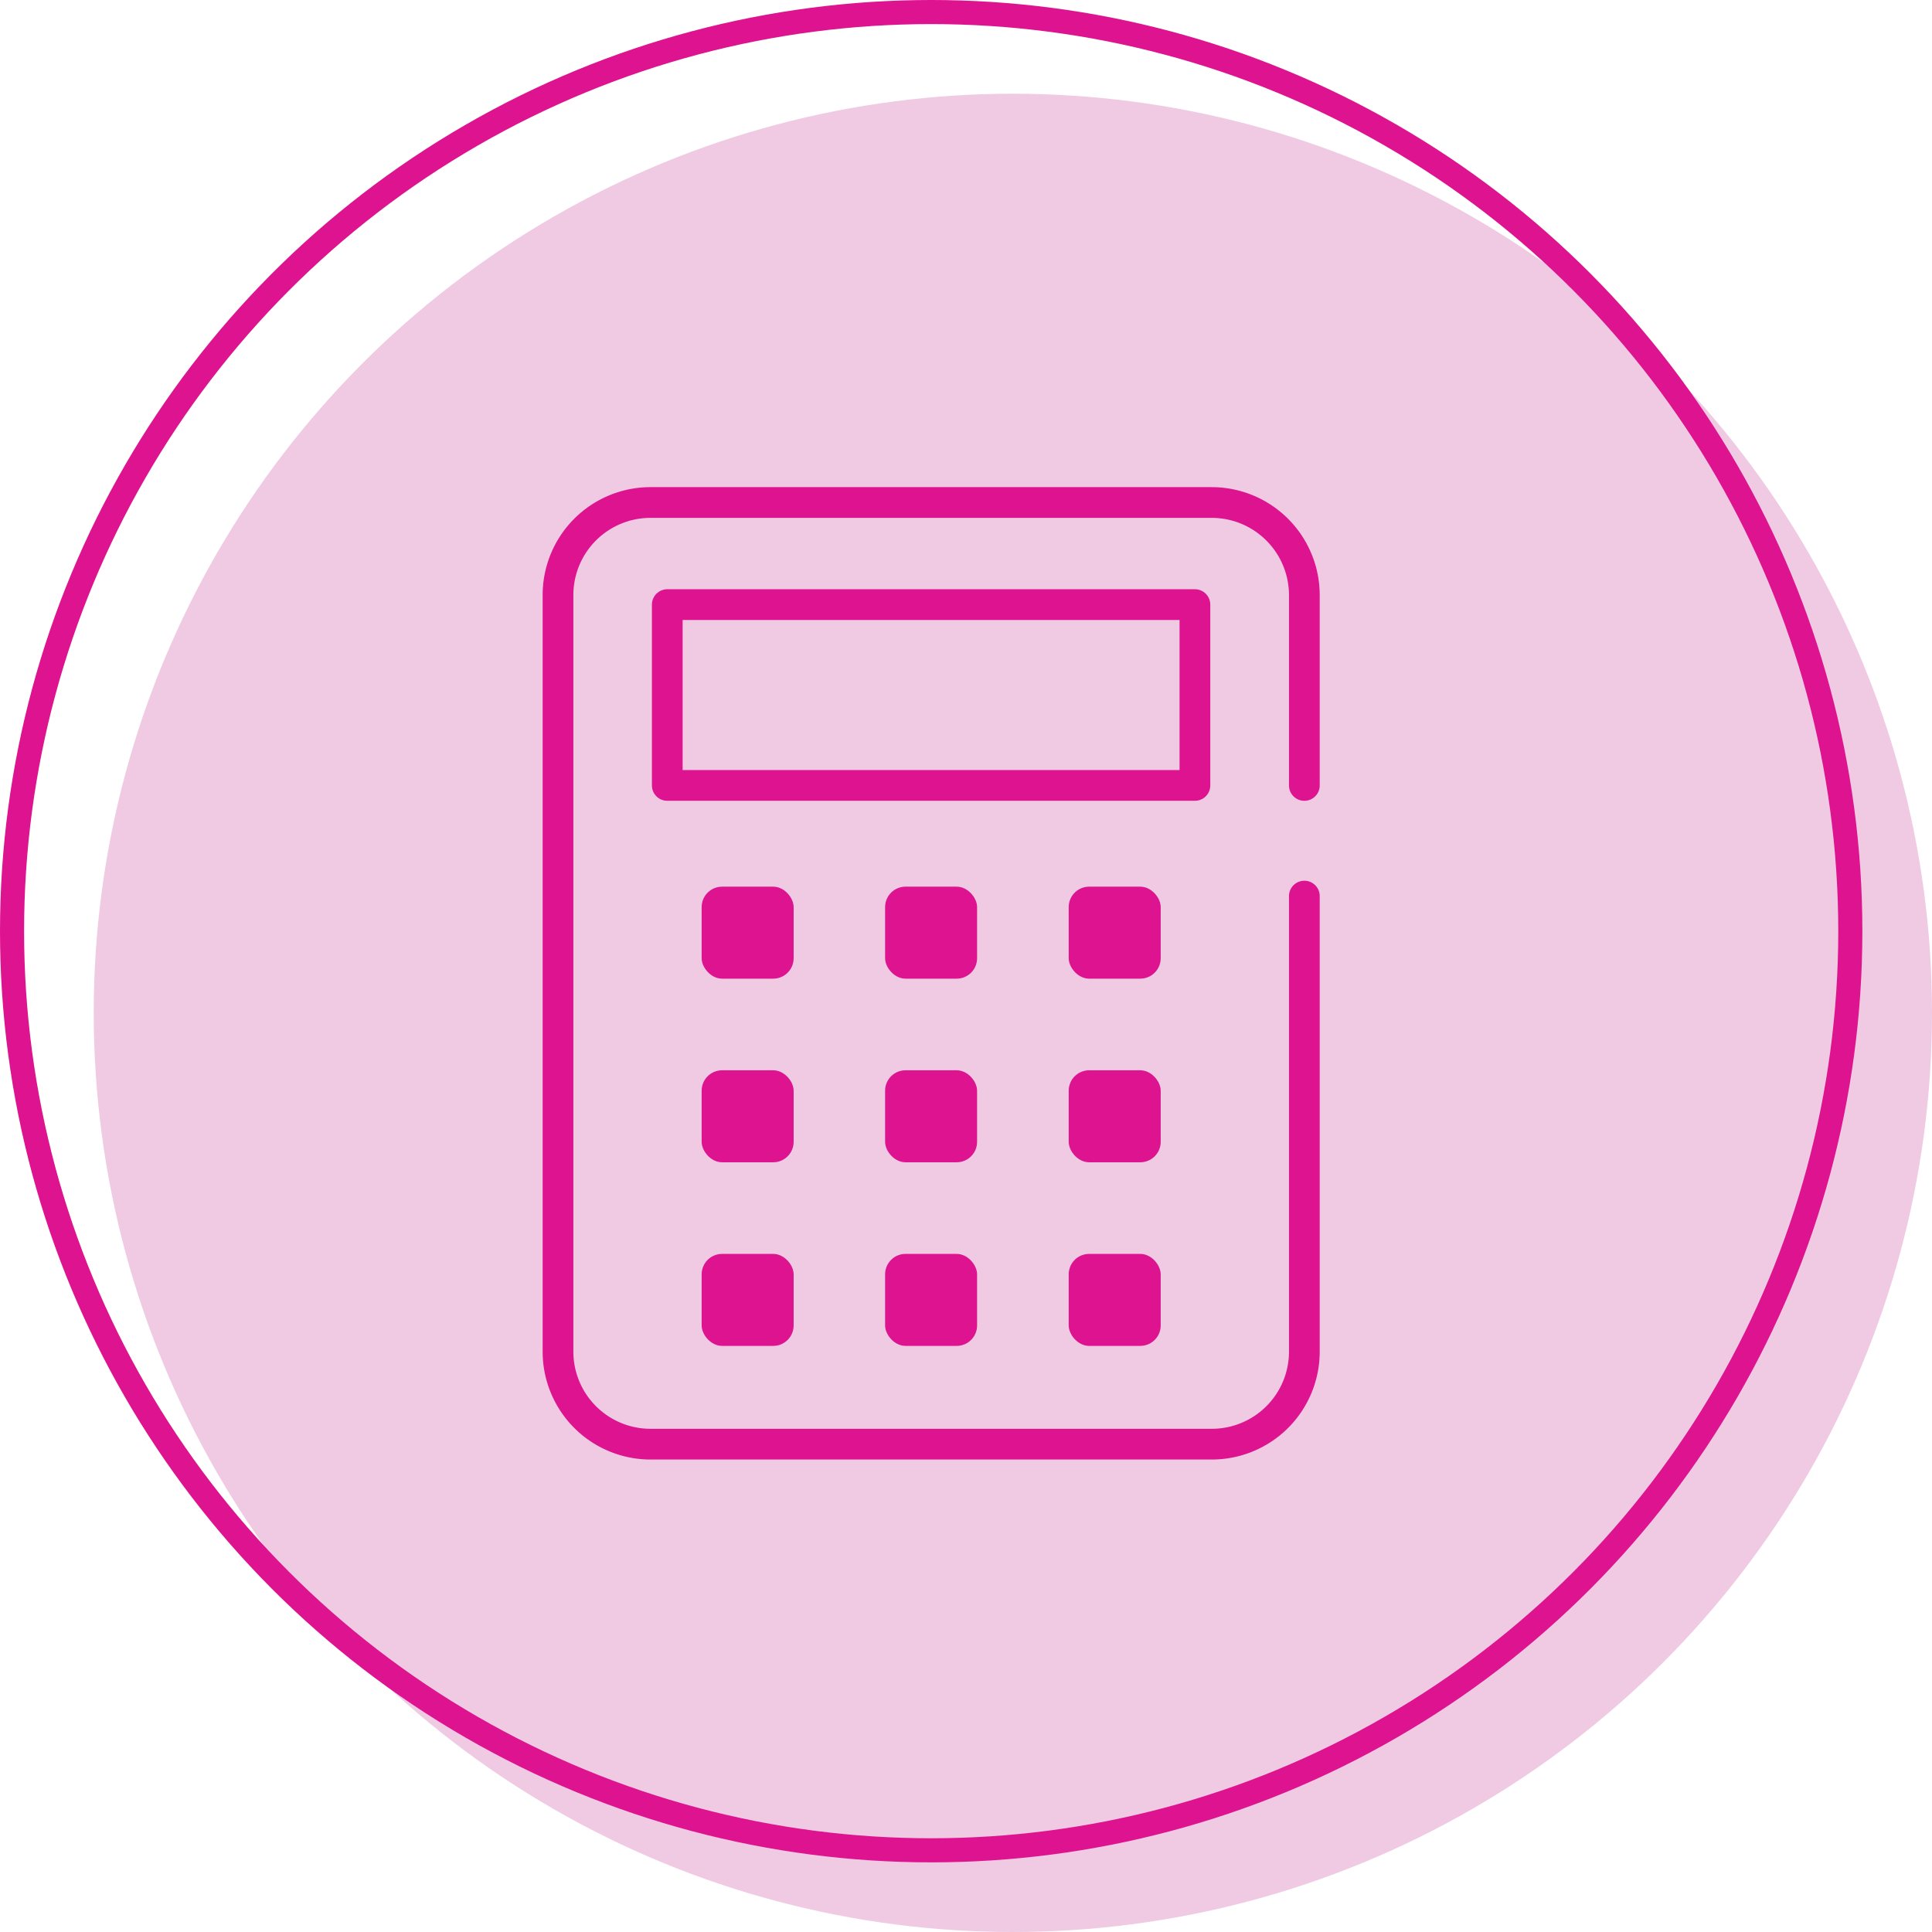
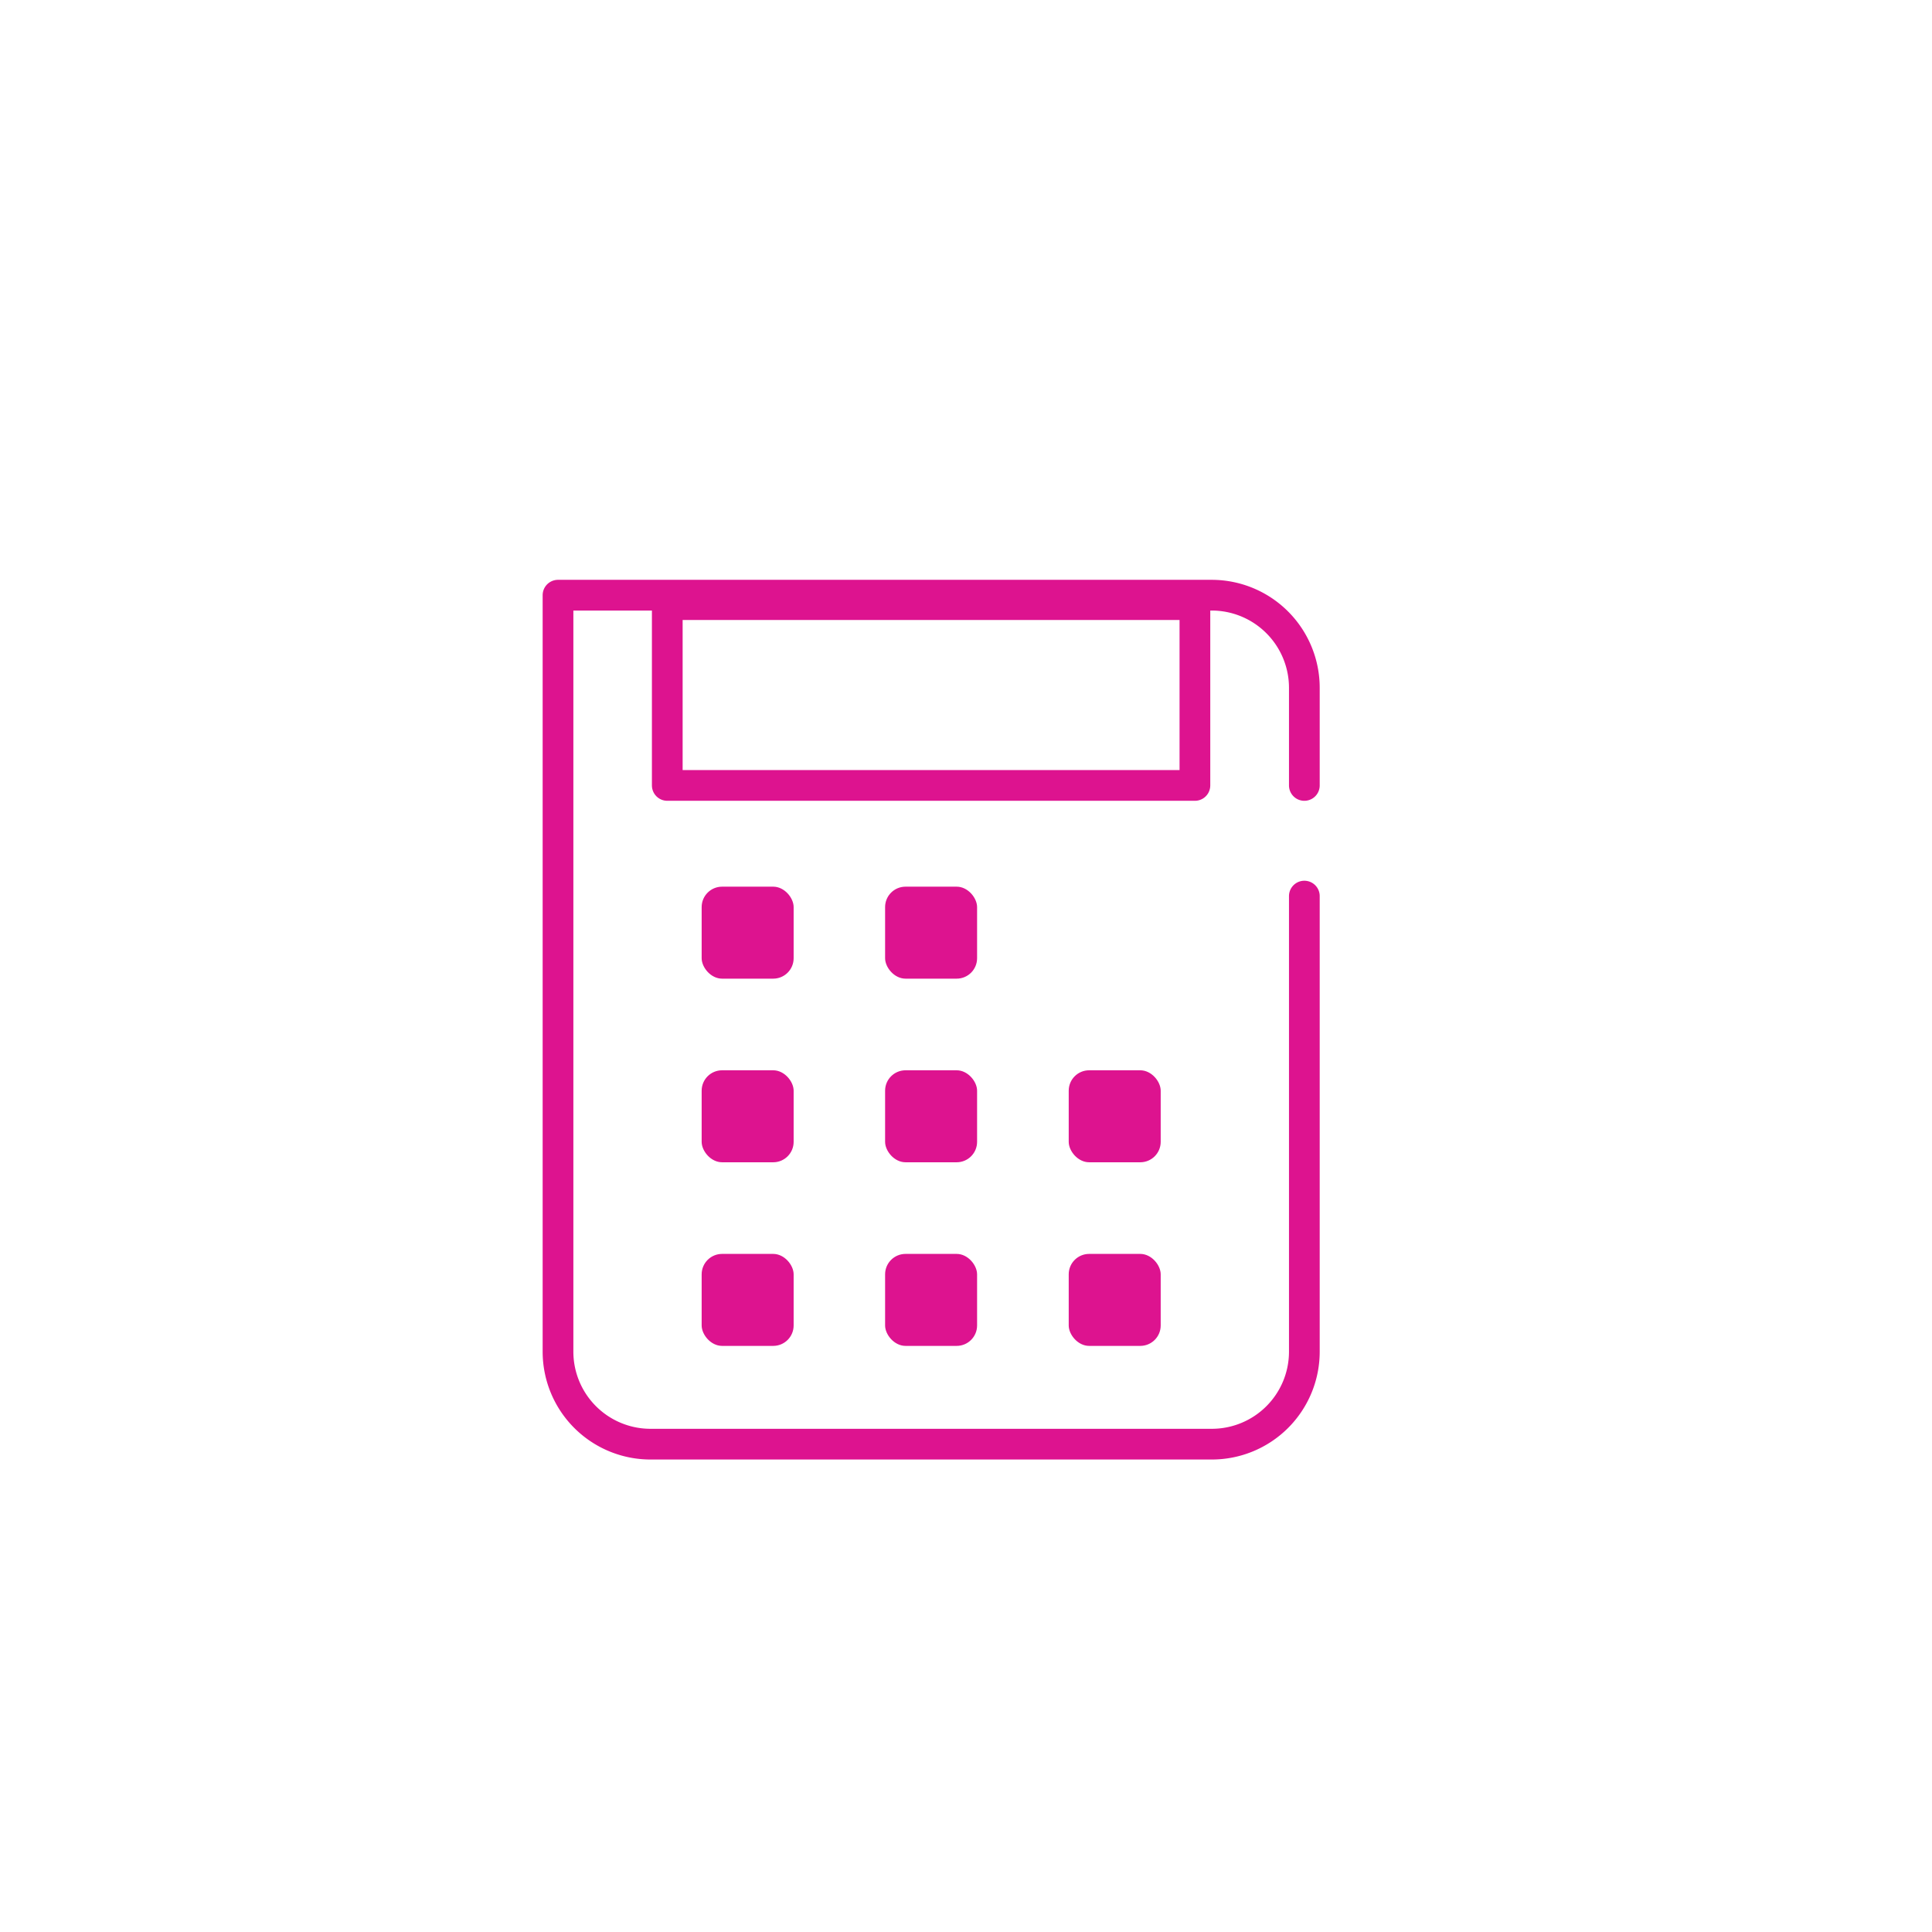
<svg xmlns="http://www.w3.org/2000/svg" viewBox="0 0 110.69 110.69">
  <defs>
    <style>.a{fill:#efcae2;}.b,.c{fill:none;stroke:#dd138f;}.b{stroke-miterlimit:10;stroke-width:1.38px;}.c{stroke-linecap:round;stroke-linejoin:round;stroke-width:1.76px;}.d{fill:#dd138f;}</style>
  </defs>
  <title>アセット 10</title>
-   <circle class="a" cx="58.03" cy="58.03" r="52.66" />
-   <circle class="b" cx="53.35" cy="53.35" r="52.66" />
-   <path class="c" d="M74.73,51.34v26.1a5.3,5.3,0,0,1-5.31,5.3H37.27a5.3,5.3,0,0,1-5.3-5.3V34.1a5.3,5.3,0,0,1,5.3-5.31H69.42a5.31,5.31,0,0,1,5.31,5.31V45" />
+   <path class="c" d="M74.73,51.34v26.1a5.3,5.3,0,0,1-5.31,5.3H37.27a5.3,5.3,0,0,1-5.3-5.3V34.1H69.42a5.31,5.31,0,0,1,5.31,5.31V45" />
  <rect class="c" x="38.23" y="34.64" width="30.23" height="10.36" />
  <rect class="d" x="40.2" y="50.8" width="5.27" height="5.27" rx="1.17" />
  <rect class="d" x="50.71" y="50.8" width="5.27" height="5.27" rx="1.17" />
-   <rect class="d" x="61.23" y="50.8" width="5.27" height="5.27" rx="1.17" />
  <rect class="d" x="40.2" y="61.32" width="5.27" height="5.27" rx="1.17" />
  <rect class="d" x="50.71" y="61.32" width="5.27" height="5.27" rx="1.17" />
  <rect class="d" x="61.23" y="61.32" width="5.27" height="5.27" rx="1.17" />
  <rect class="d" x="40.2" y="71.84" width="5.27" height="5.27" rx="1.17" />
  <rect class="d" x="50.71" y="71.84" width="5.27" height="5.27" rx="1.17" />
  <rect class="d" x="61.23" y="71.84" width="5.27" height="5.27" rx="1.17" />
</svg>